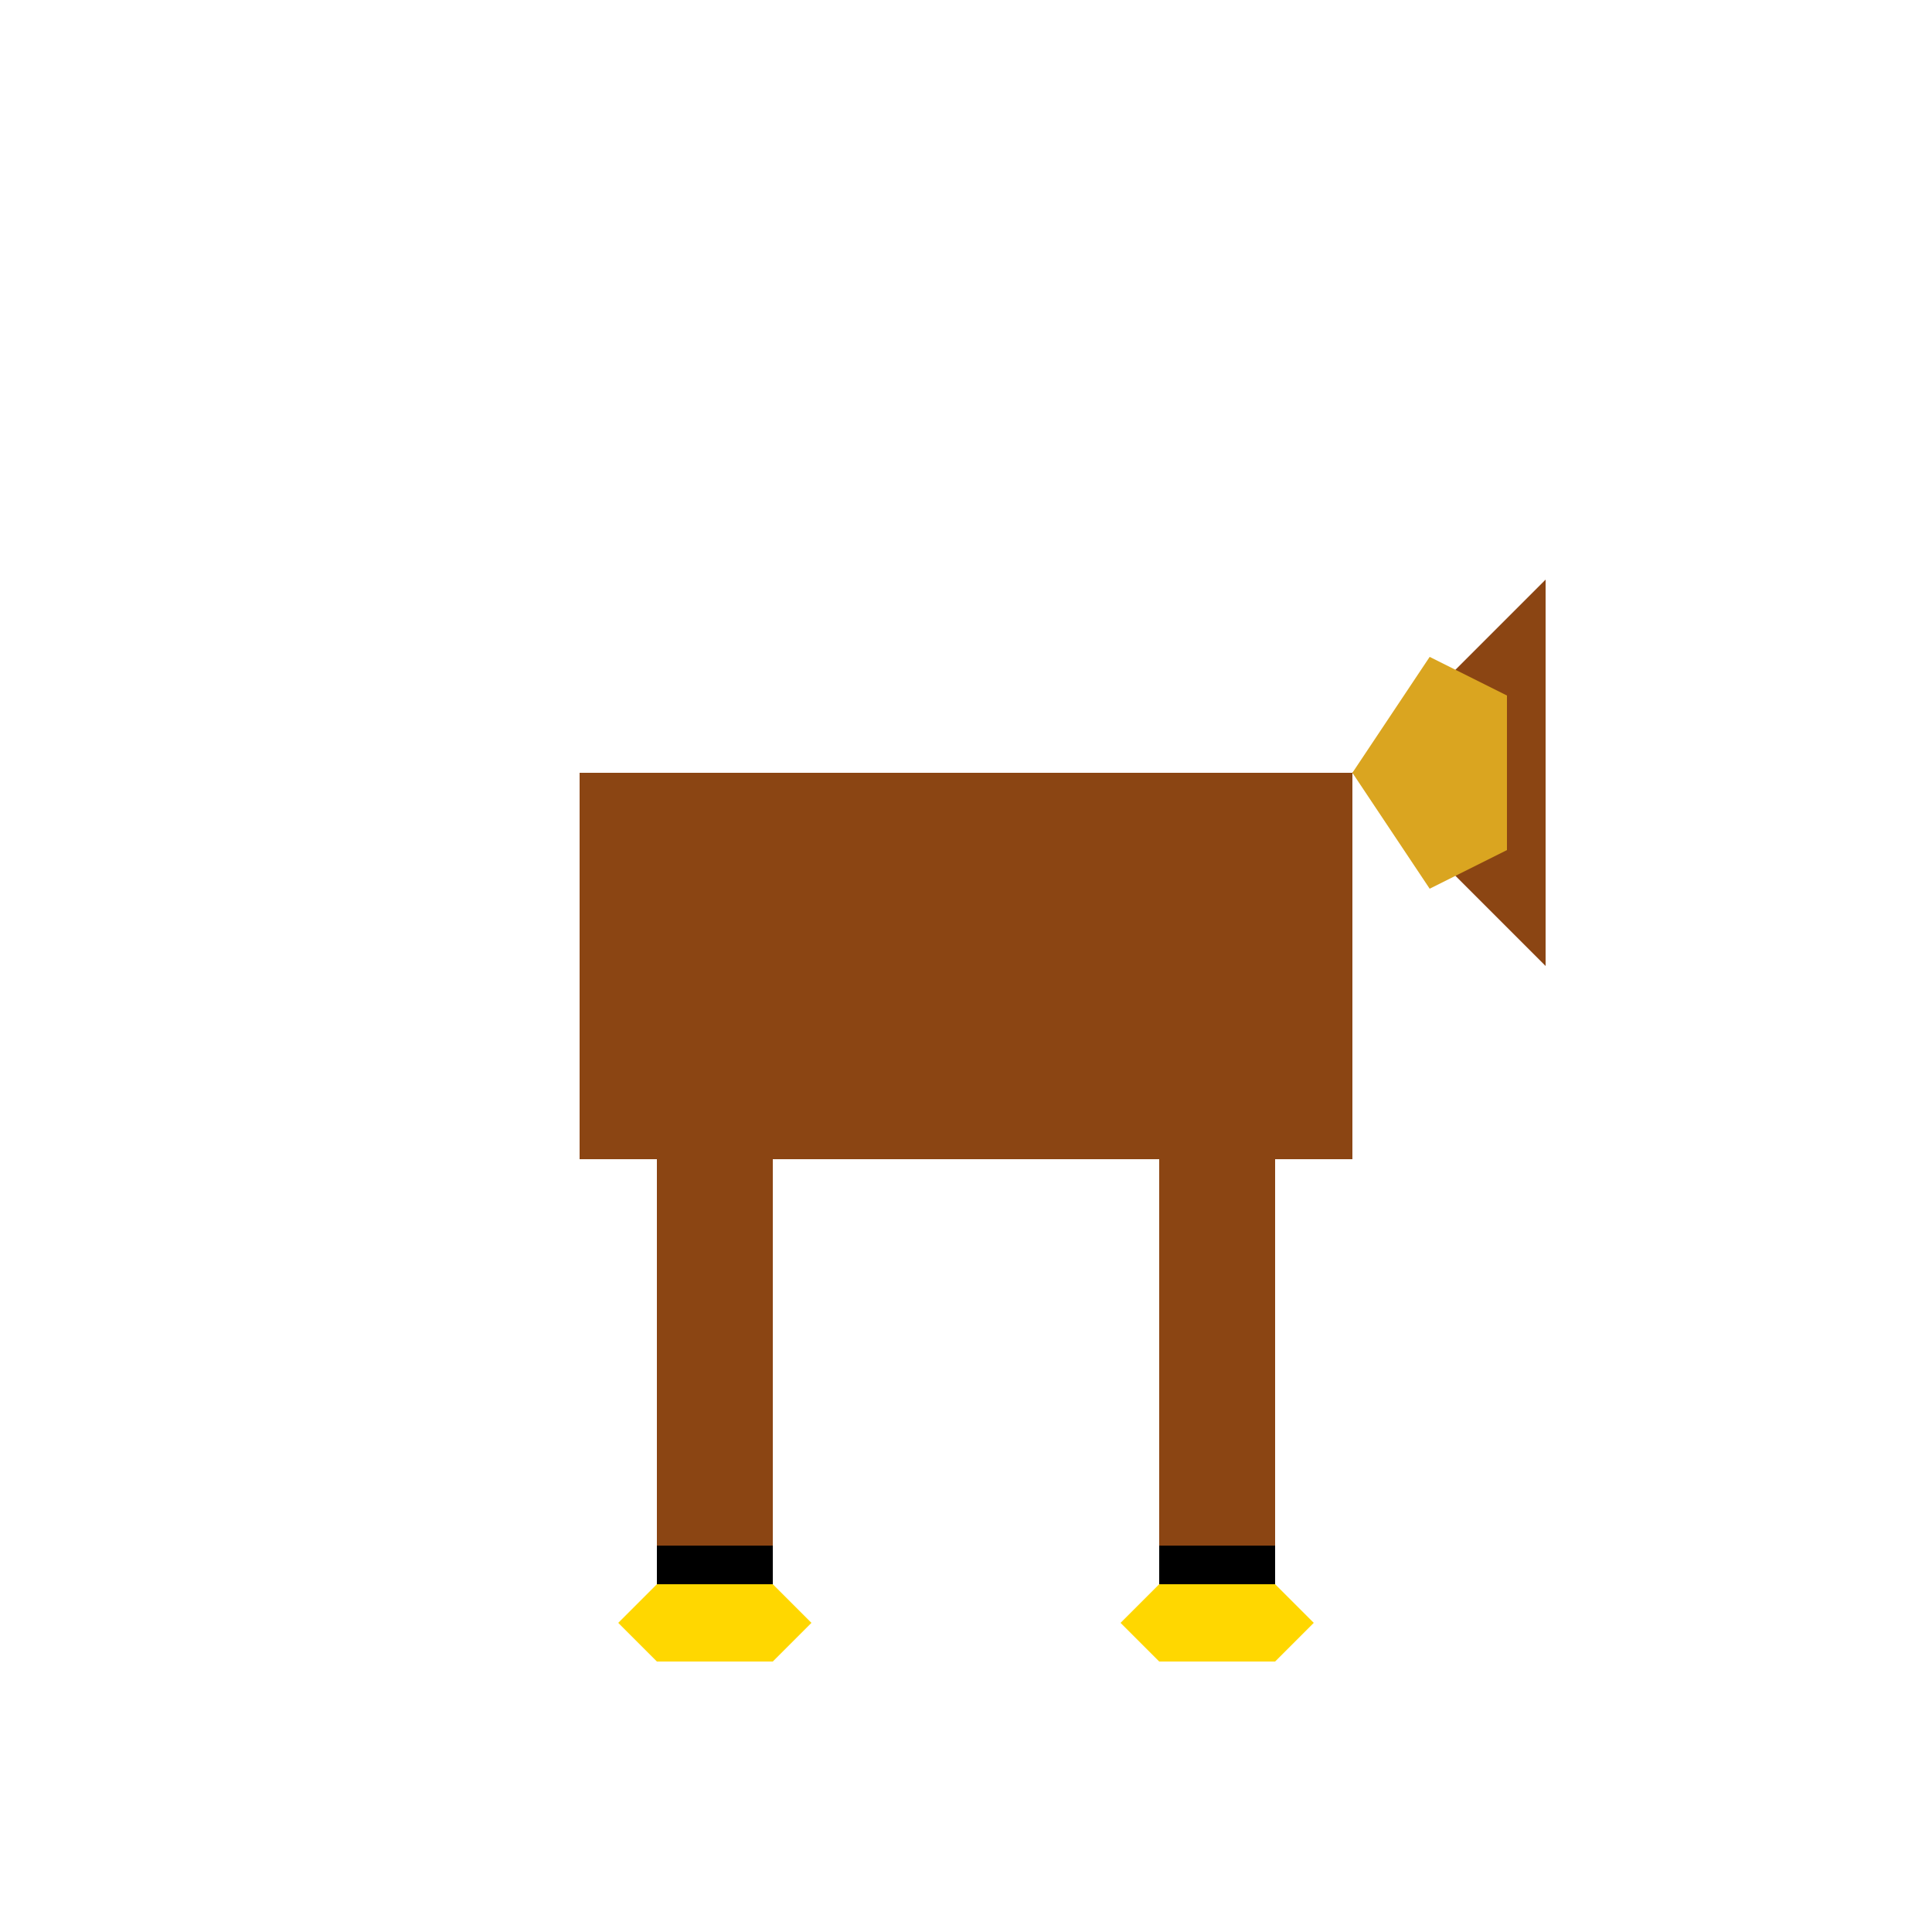
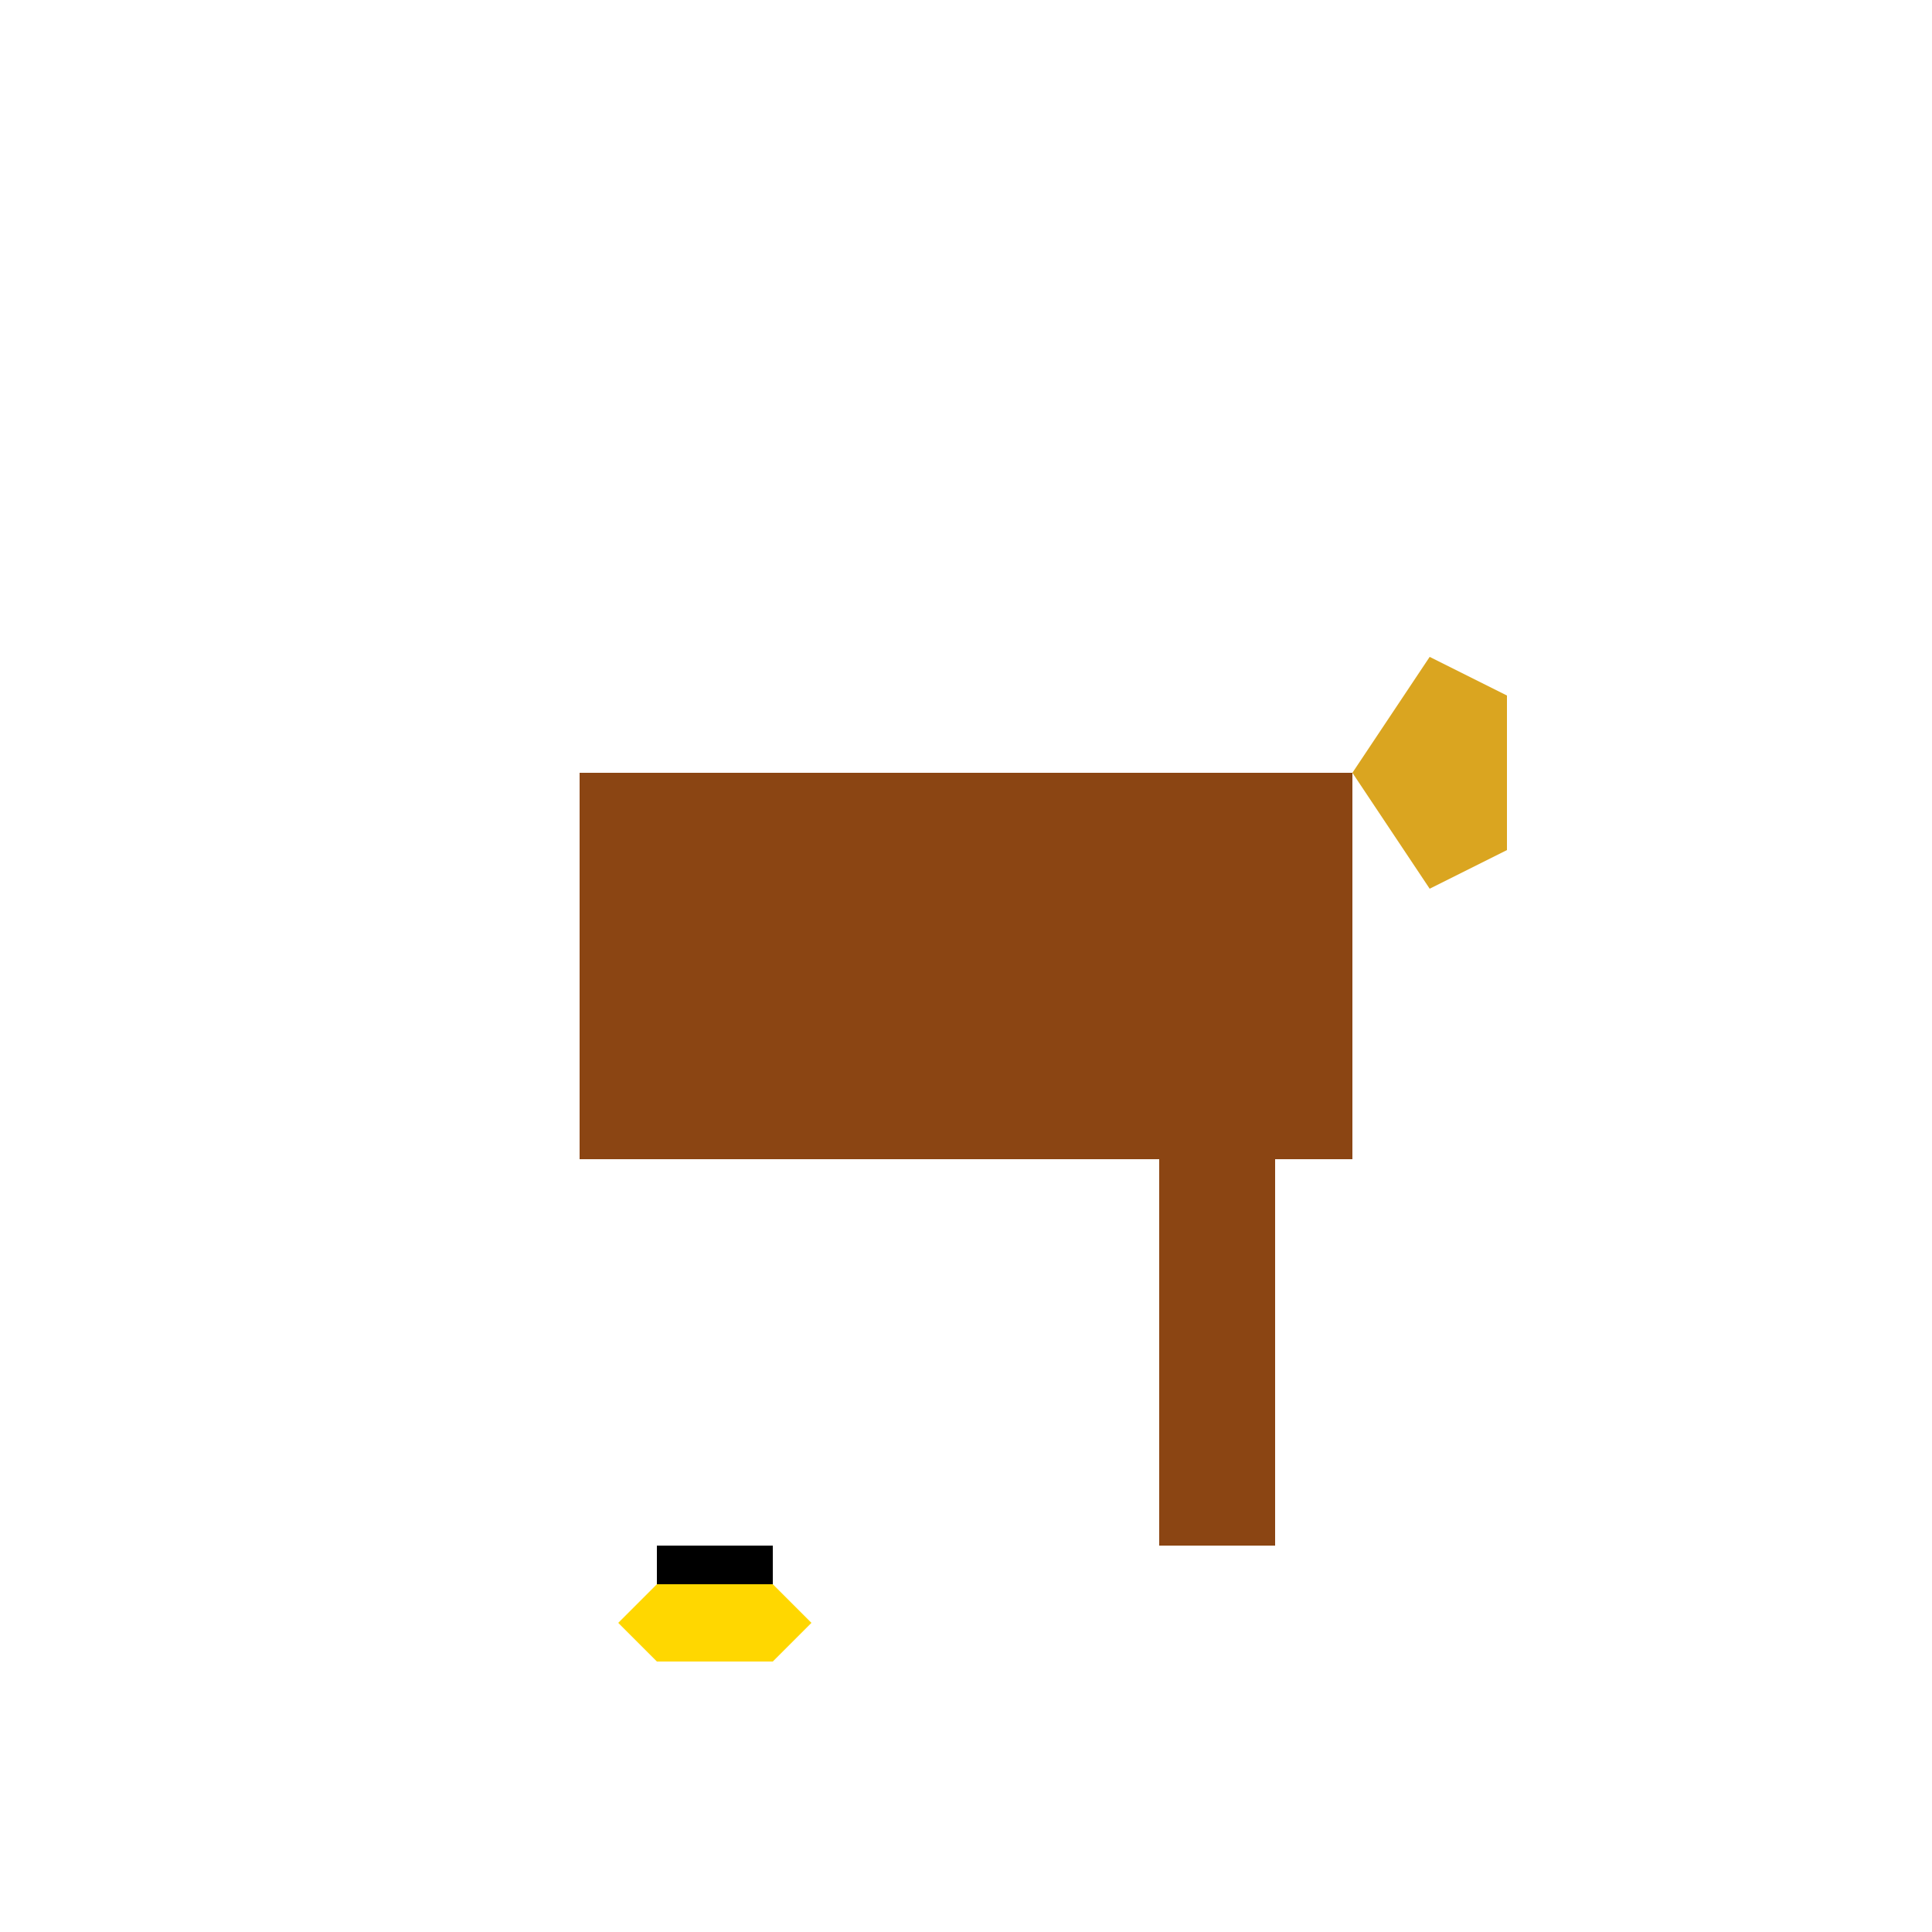
<svg xmlns="http://www.w3.org/2000/svg" width="500" height="500">
  <defs>
    <linearGradient id="c2s_1" x1="100px" x2="150px" y1="200px" y2="150px" gradientUnits="userSpaceOnUse" />
  </defs>
  <g>
    <rect fill="#8B4513" stroke="none" x="150" y="200" width="200" height="100" />
-     <path fill="#8B4513" stroke="none" paint-order="stroke fill markers" d=" M 350 200 L 400 150 L 400 250 Z" />
    <path fill="#DAA520" stroke="none" paint-order="stroke fill markers" d=" M 350 200 L 370 170 L 390 180 L 390 220 L 370 230 Z" />
    <path fill="url(#c2s_1)" stroke="none" paint-order="stroke fill markers" d=" M 150 250 L 100 200 L 150 150 Z" />
-     <rect fill="#8B4513" stroke="none" x="170" y="300" width="30" height="100" />
    <rect fill="#8B4513" stroke="none" x="300" y="300" width="30" height="100" />
    <rect fill="#000000" stroke="none" x="170" y="400" width="30" height="10" />
-     <rect fill="#000000" stroke="none" x="300" y="400" width="30" height="10" />
    <path fill="#FFD700" stroke="none" paint-order="stroke fill markers" d=" M 170 410 L 160 420 L 170 430 L 200 430 L 210 420 L 200 410 Z" />
-     <path fill="#FFD700" stroke="none" paint-order="stroke fill markers" d=" M 300 410 L 290 420 L 300 430 L 330 430 L 340 420 L 330 410 Z" />
  </g>
</svg>